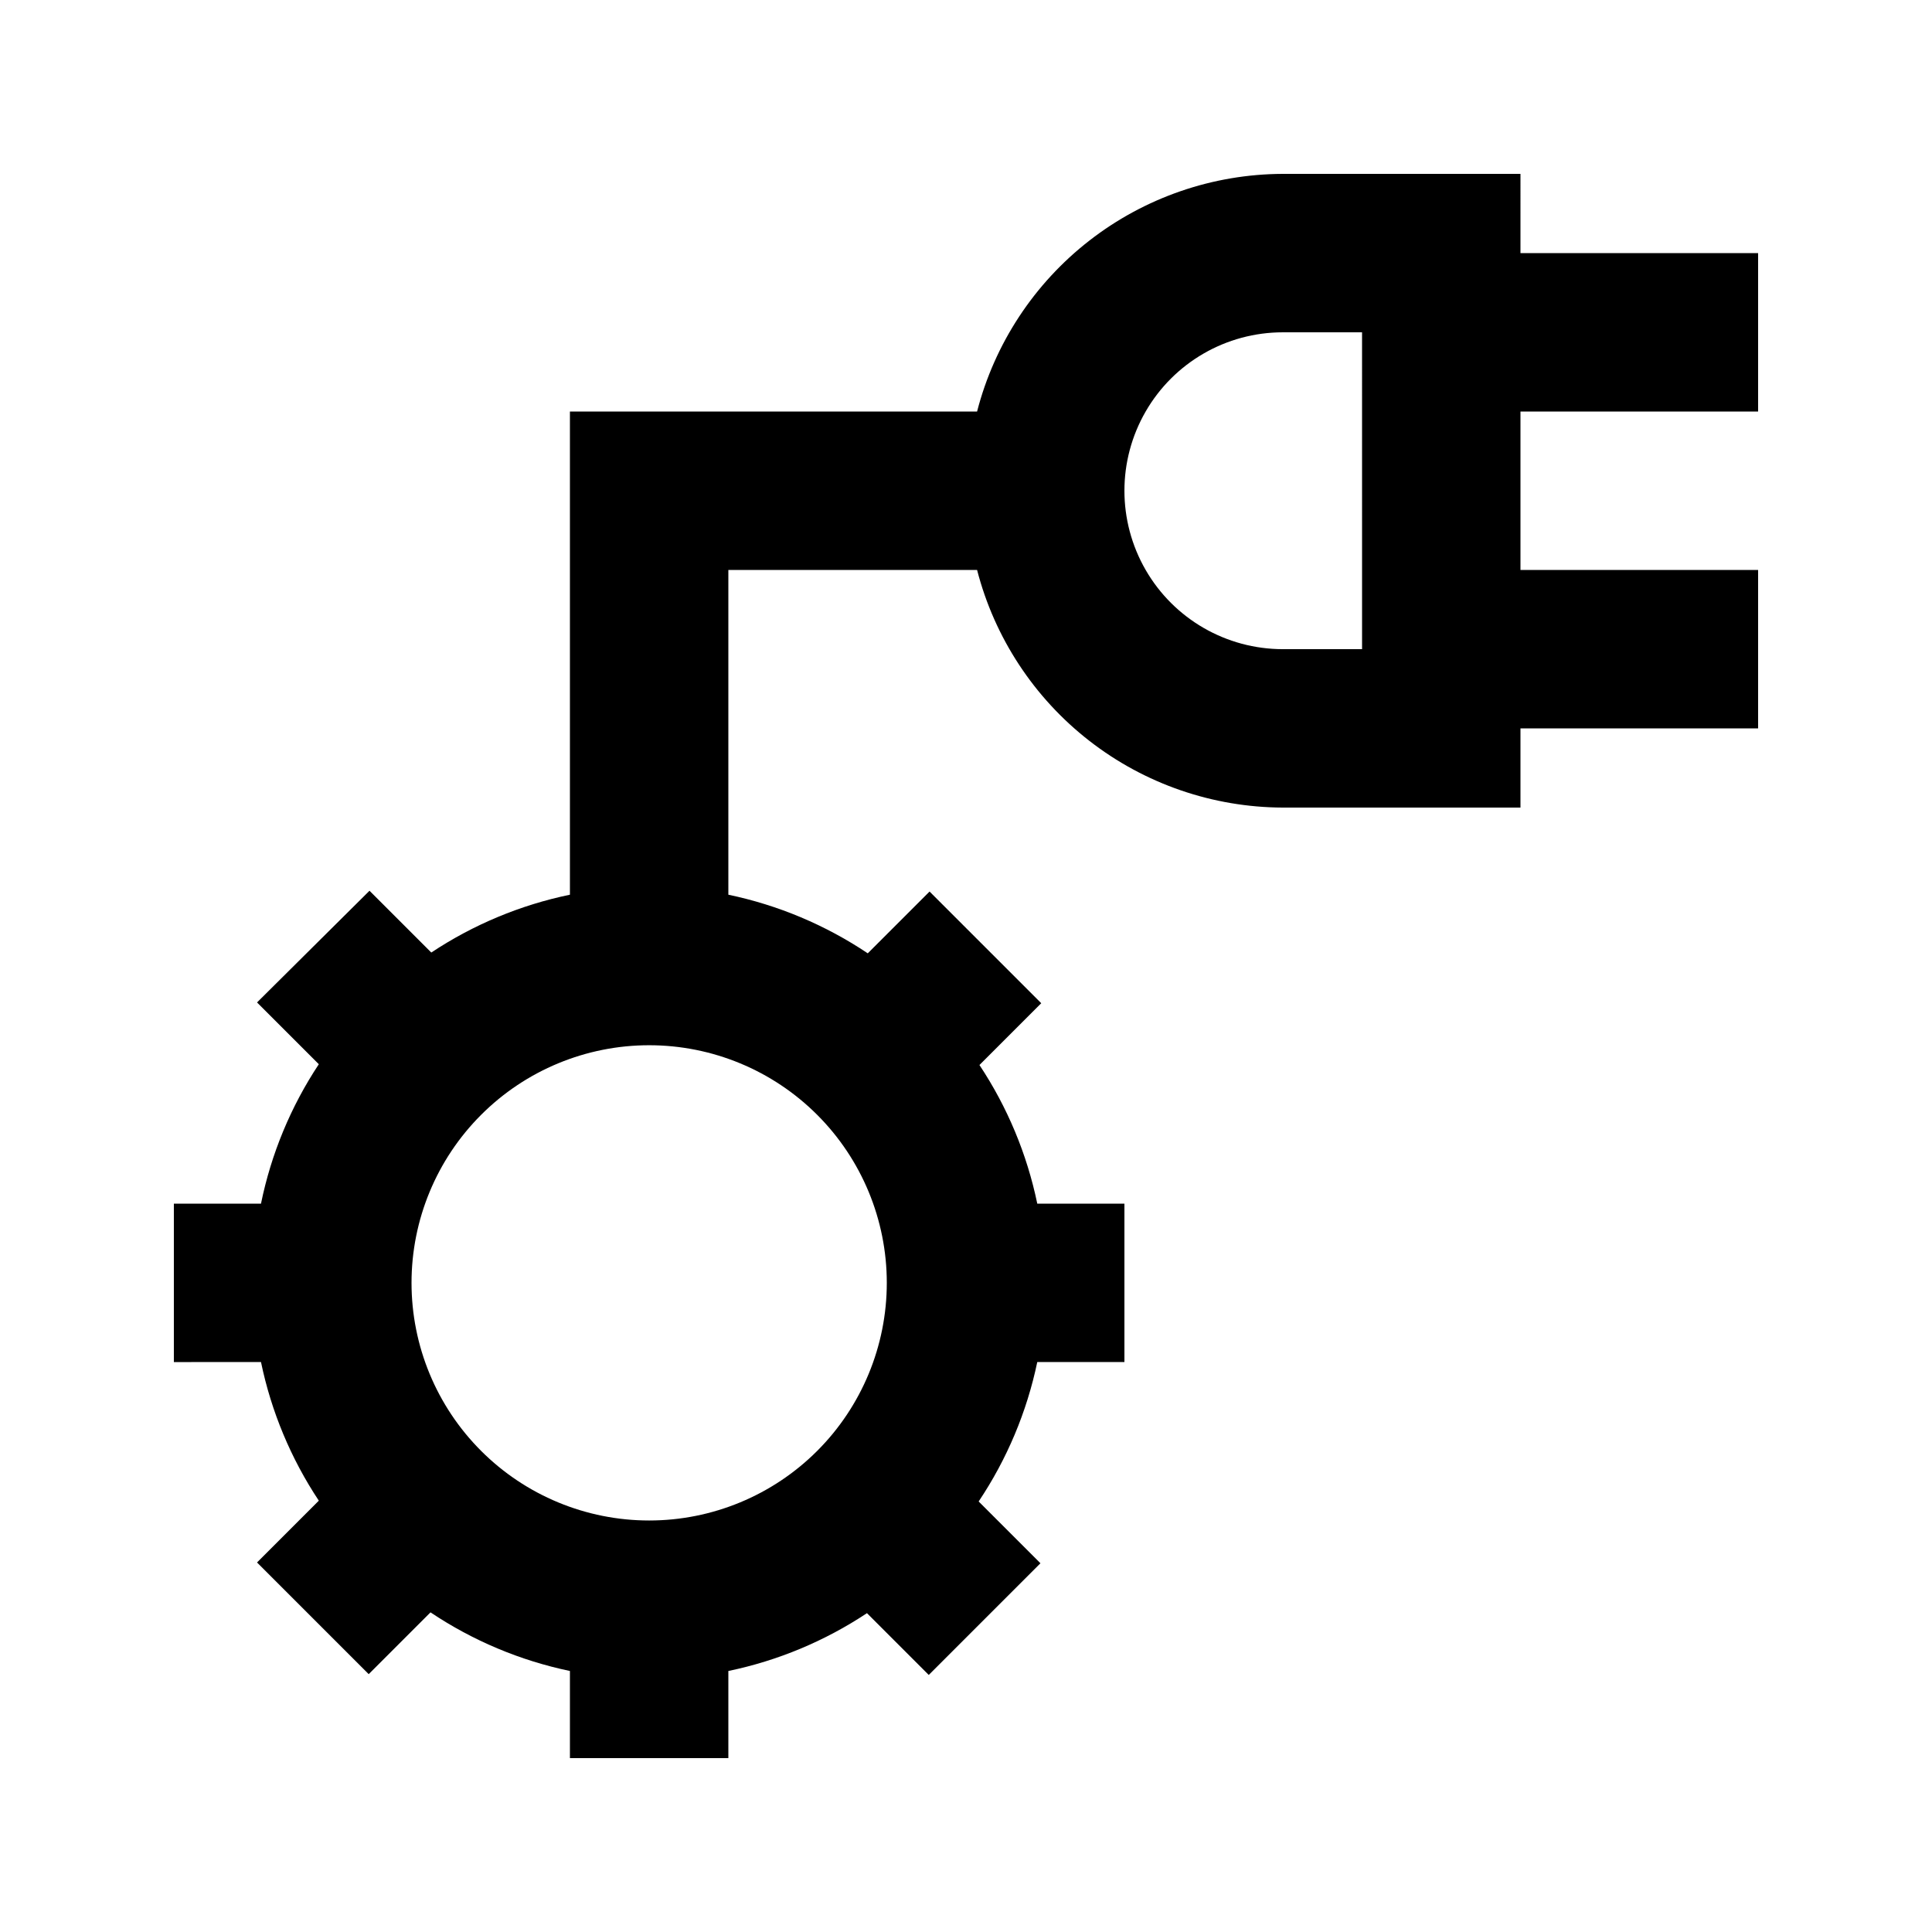
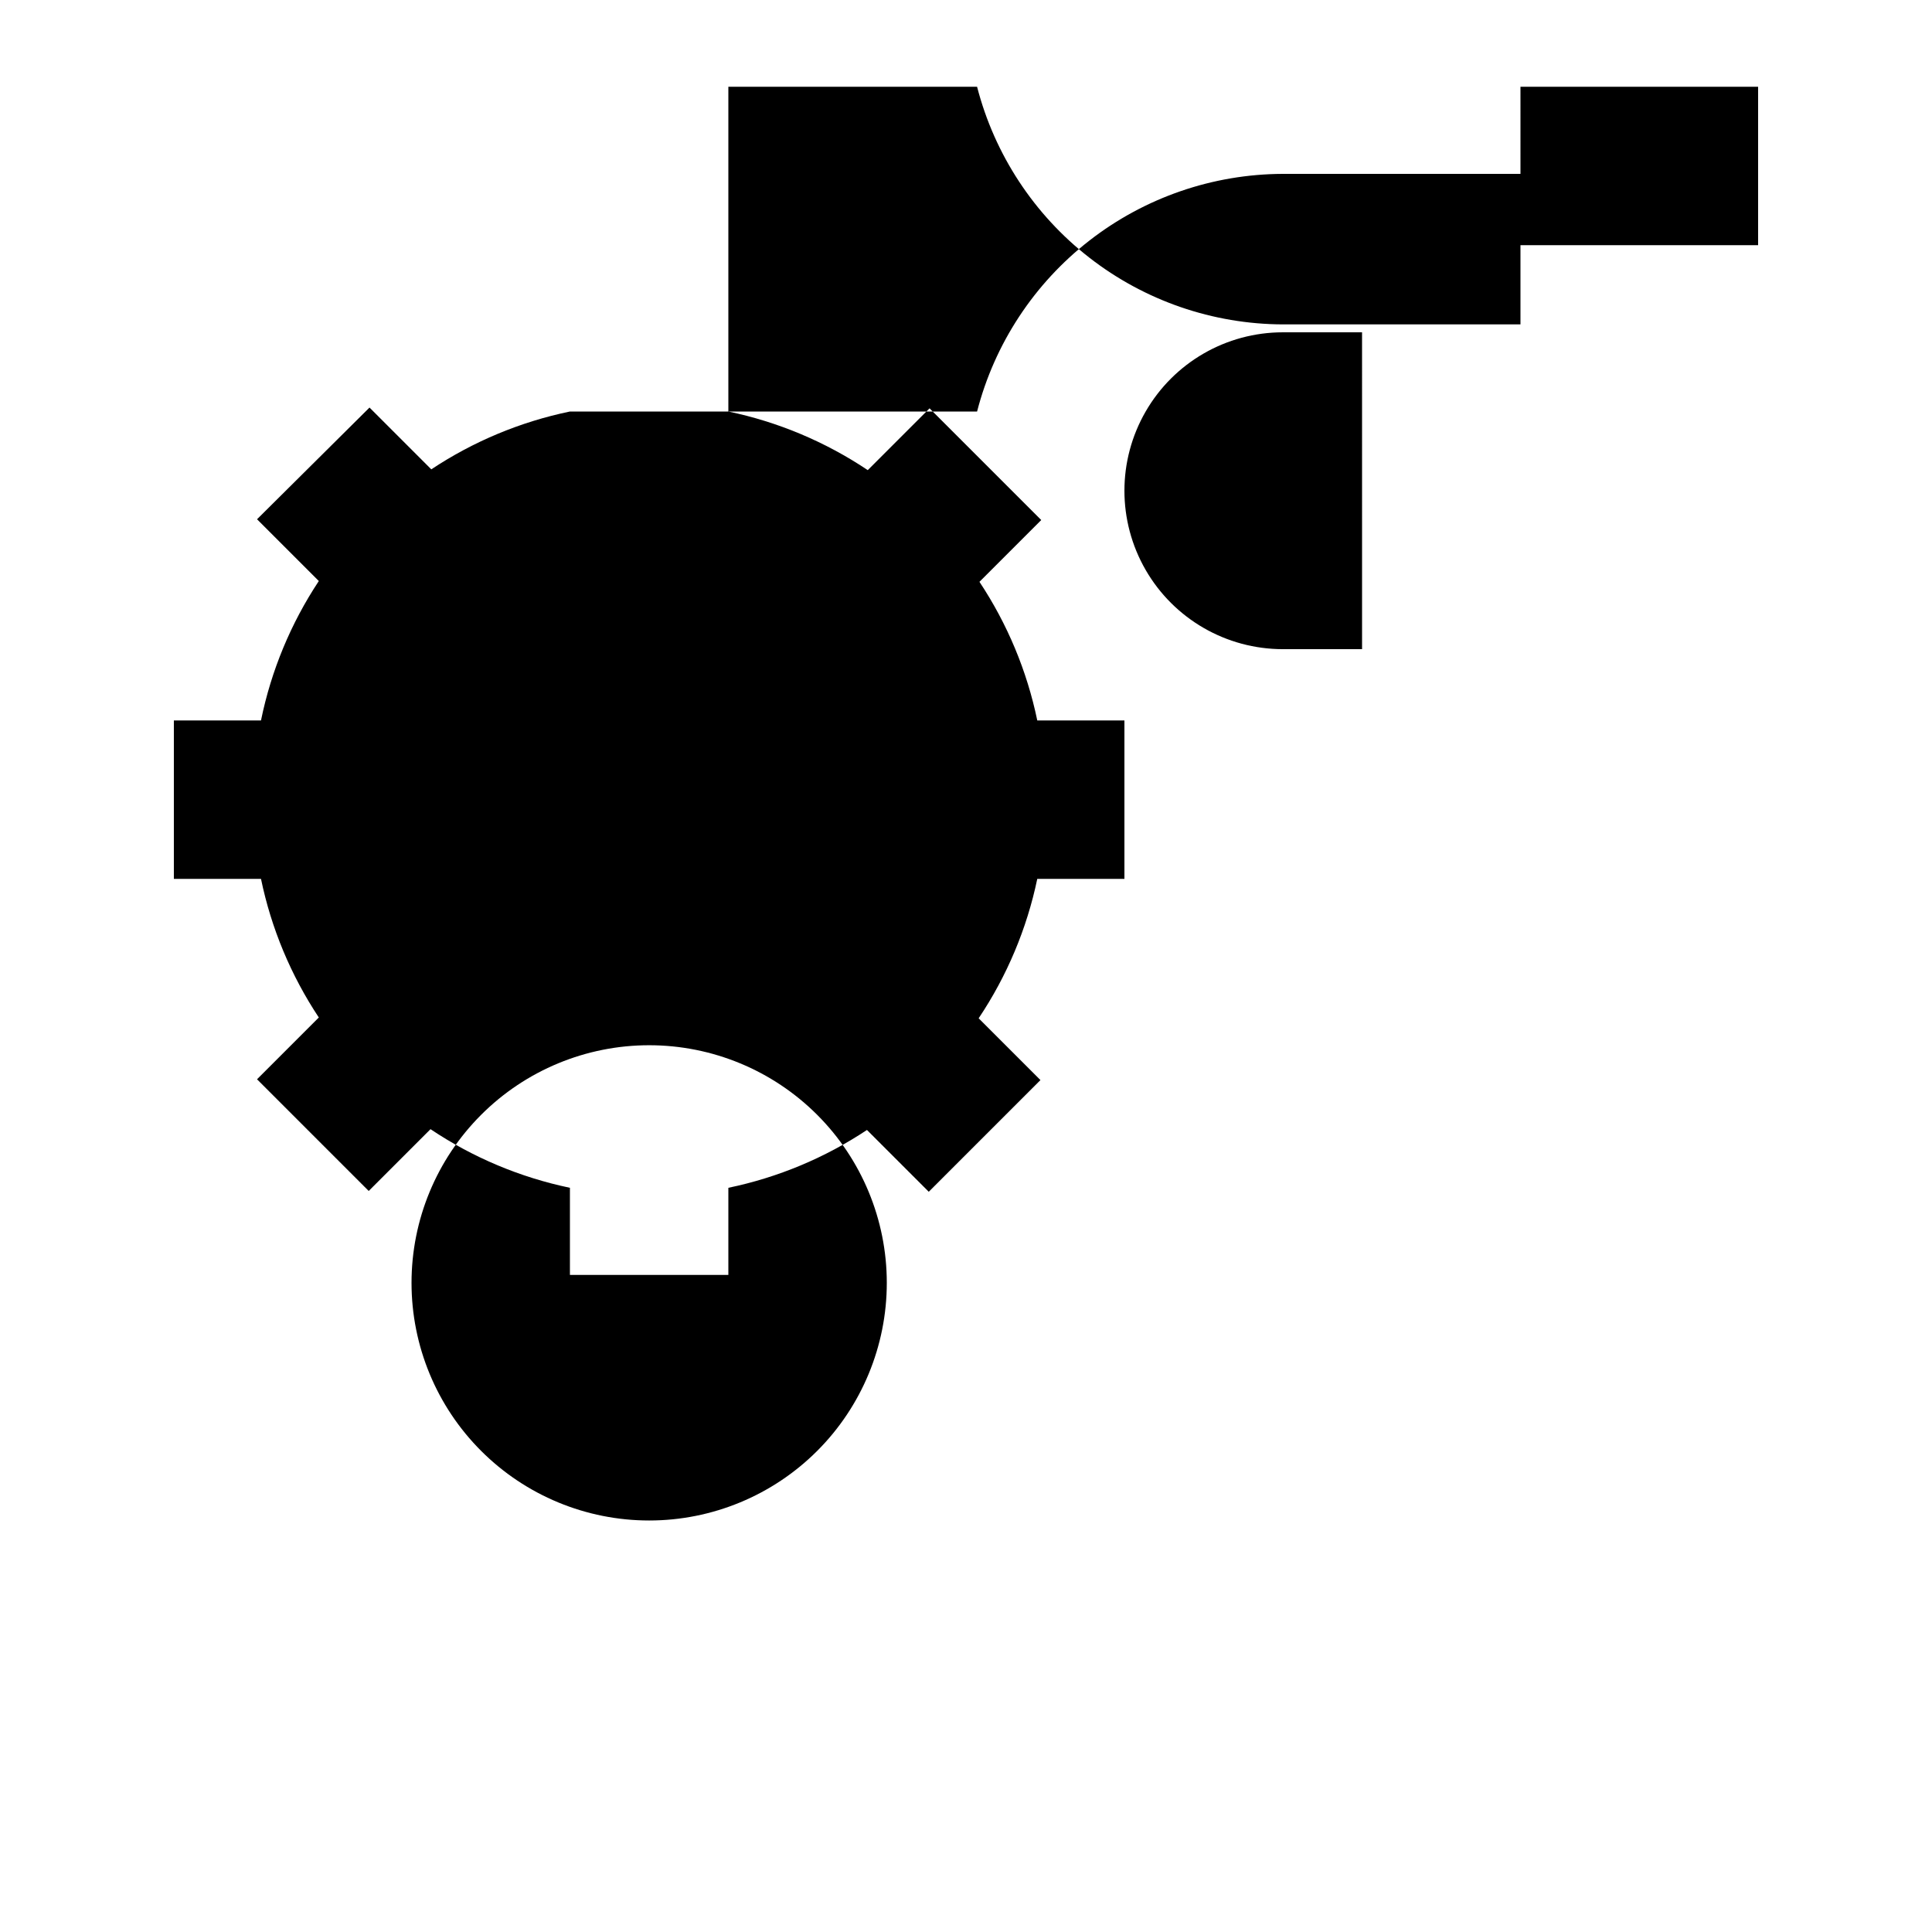
<svg xmlns="http://www.w3.org/2000/svg" fill="#000000" width="800px" height="800px" version="1.1" viewBox="144 144 512 512">
-   <path d="m546.94 190.08h-62.977c-18.566 0.059-36.59 6.273-51.254 17.668-14.66 11.395-25.133 27.328-29.773 45.309h-107.9v128.05c-13.113 2.719-25.582 7.918-36.738 15.324l-16.375-16.375-29.805 29.602 16.375 16.375-0.004-0.004c-7.43 11.219-12.629 23.762-15.324 36.949h-23.09v41.984l23.09-0.004c2.719 13.113 7.922 25.582 15.324 36.738l-16.375 16.375 29.598 29.598 16.375-16.375h0.004c11.203 7.504 23.746 12.777 36.945 15.535v23.09h41.984v-23.09c13.109-2.719 25.578-7.922 36.734-15.324l16.375 16.375 29.598-29.598-16.375-16.375c7.504-11.203 12.777-23.75 15.535-36.949h23.094v-41.98h-23.094c-2.719-13.113-7.918-25.582-15.324-36.738l16.375-16.375-29.598-29.598-16.375 16.375c-11.203-7.504-23.746-12.777-36.945-15.535v-86.066h65.914c4.641 17.977 15.113 33.91 29.773 45.305 14.664 11.398 32.688 17.609 51.254 17.672h62.977v-20.992h62.977v-41.984h-62.977v-41.984h62.977v-41.984h-62.977zm-167.93 293.89c0 16.703-6.637 32.723-18.445 44.531-11.812 11.812-27.828 18.445-44.531 18.445s-32.723-6.633-44.531-18.445c-11.812-11.809-18.445-27.828-18.445-44.531 0-16.699 6.633-32.719 18.445-44.527 11.809-11.812 27.828-18.445 44.531-18.445s32.719 6.633 44.531 18.445c11.809 11.809 18.445 27.828 18.445 44.527zm125.95-167.94-20.996 0.004c-14.996 0-28.859-8.004-36.355-20.992-7.5-12.992-7.5-28.996 0-41.984 7.496-12.992 21.359-20.992 36.355-20.992h20.992z" />
+   <path d="m546.94 190.08h-62.977c-18.566 0.059-36.59 6.273-51.254 17.668-14.66 11.395-25.133 27.328-29.773 45.309h-107.9c-13.113 2.719-25.582 7.918-36.738 15.324l-16.375-16.375-29.805 29.602 16.375 16.375-0.004-0.004c-7.43 11.219-12.629 23.762-15.324 36.949h-23.09v41.984l23.09-0.004c2.719 13.113 7.922 25.582 15.324 36.738l-16.375 16.375 29.598 29.598 16.375-16.375h0.004c11.203 7.504 23.746 12.777 36.945 15.535v23.09h41.984v-23.09c13.109-2.719 25.578-7.922 36.734-15.324l16.375 16.375 29.598-29.598-16.375-16.375c7.504-11.203 12.777-23.75 15.535-36.949h23.094v-41.98h-23.094c-2.719-13.113-7.918-25.582-15.324-36.738l16.375-16.375-29.598-29.598-16.375 16.375c-11.203-7.504-23.746-12.777-36.945-15.535v-86.066h65.914c4.641 17.977 15.113 33.91 29.773 45.305 14.664 11.398 32.688 17.609 51.254 17.672h62.977v-20.992h62.977v-41.984h-62.977v-41.984h62.977v-41.984h-62.977zm-167.93 293.89c0 16.703-6.637 32.723-18.445 44.531-11.812 11.812-27.828 18.445-44.531 18.445s-32.723-6.633-44.531-18.445c-11.812-11.809-18.445-27.828-18.445-44.531 0-16.699 6.633-32.719 18.445-44.527 11.809-11.812 27.828-18.445 44.531-18.445s32.719 6.633 44.531 18.445c11.809 11.809 18.445 27.828 18.445 44.527zm125.95-167.94-20.996 0.004c-14.996 0-28.859-8.004-36.355-20.992-7.5-12.992-7.5-28.996 0-41.984 7.496-12.992 21.359-20.992 36.355-20.992h20.992z" />
</svg>